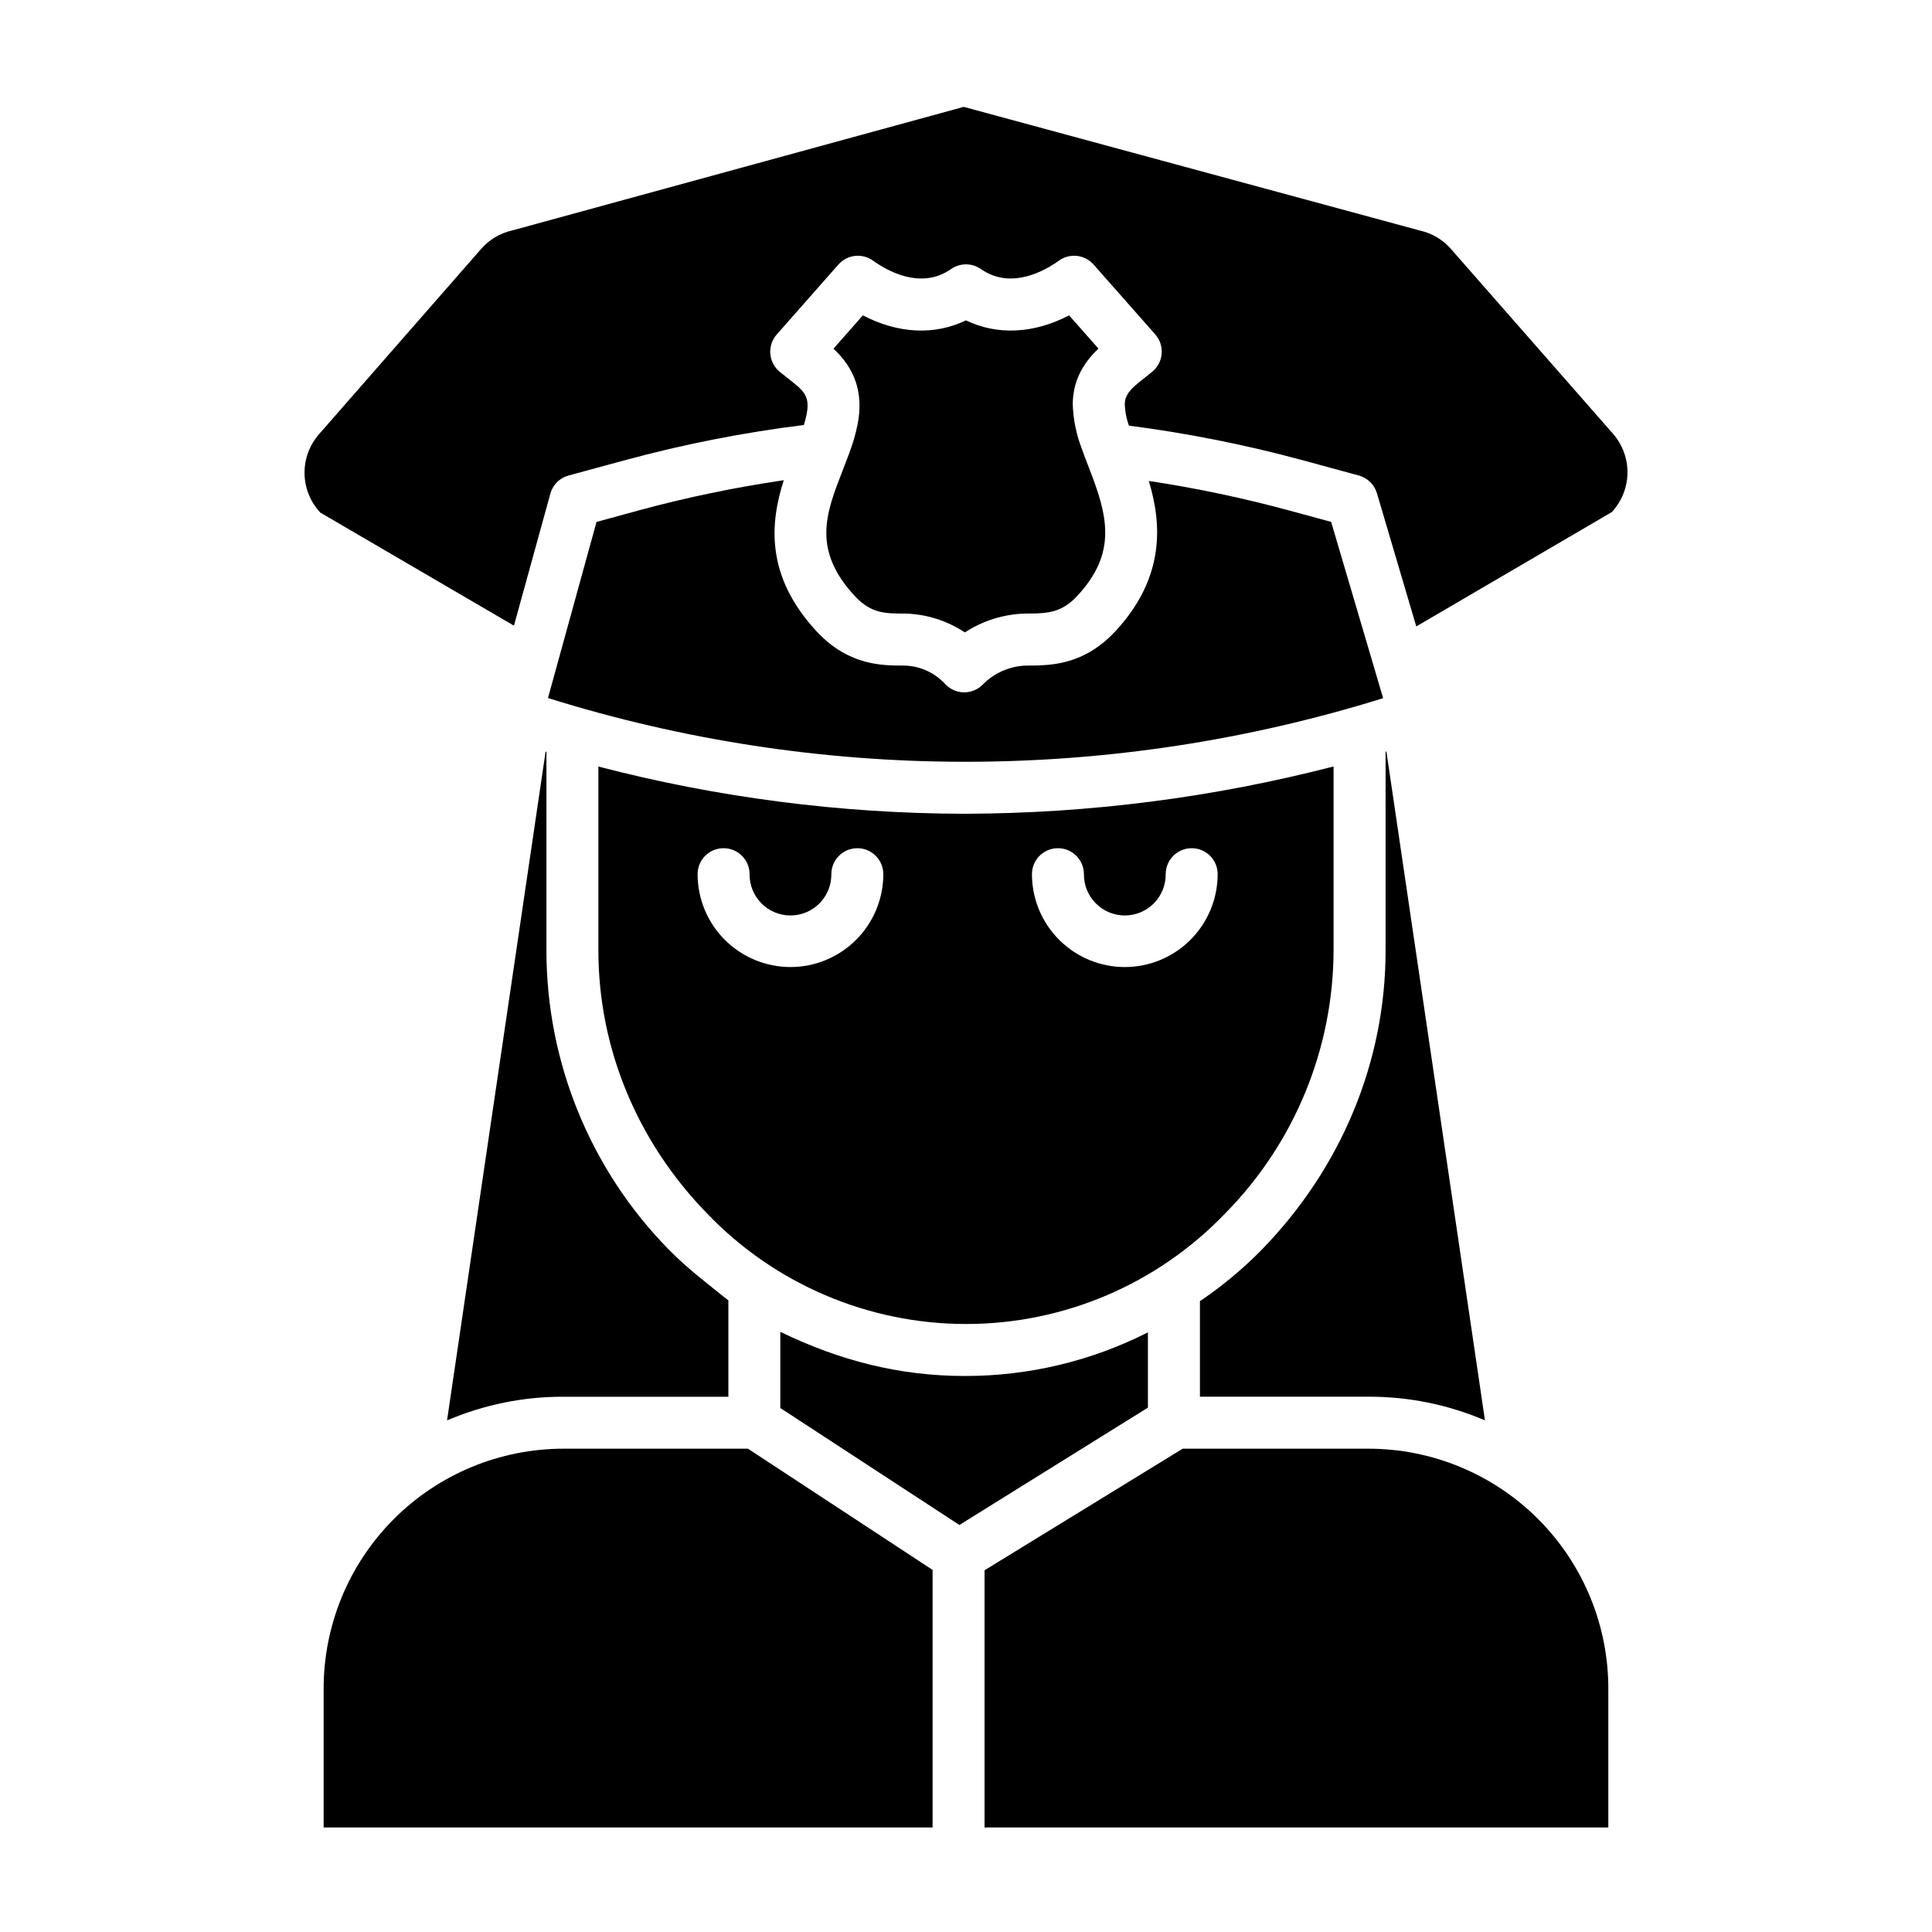
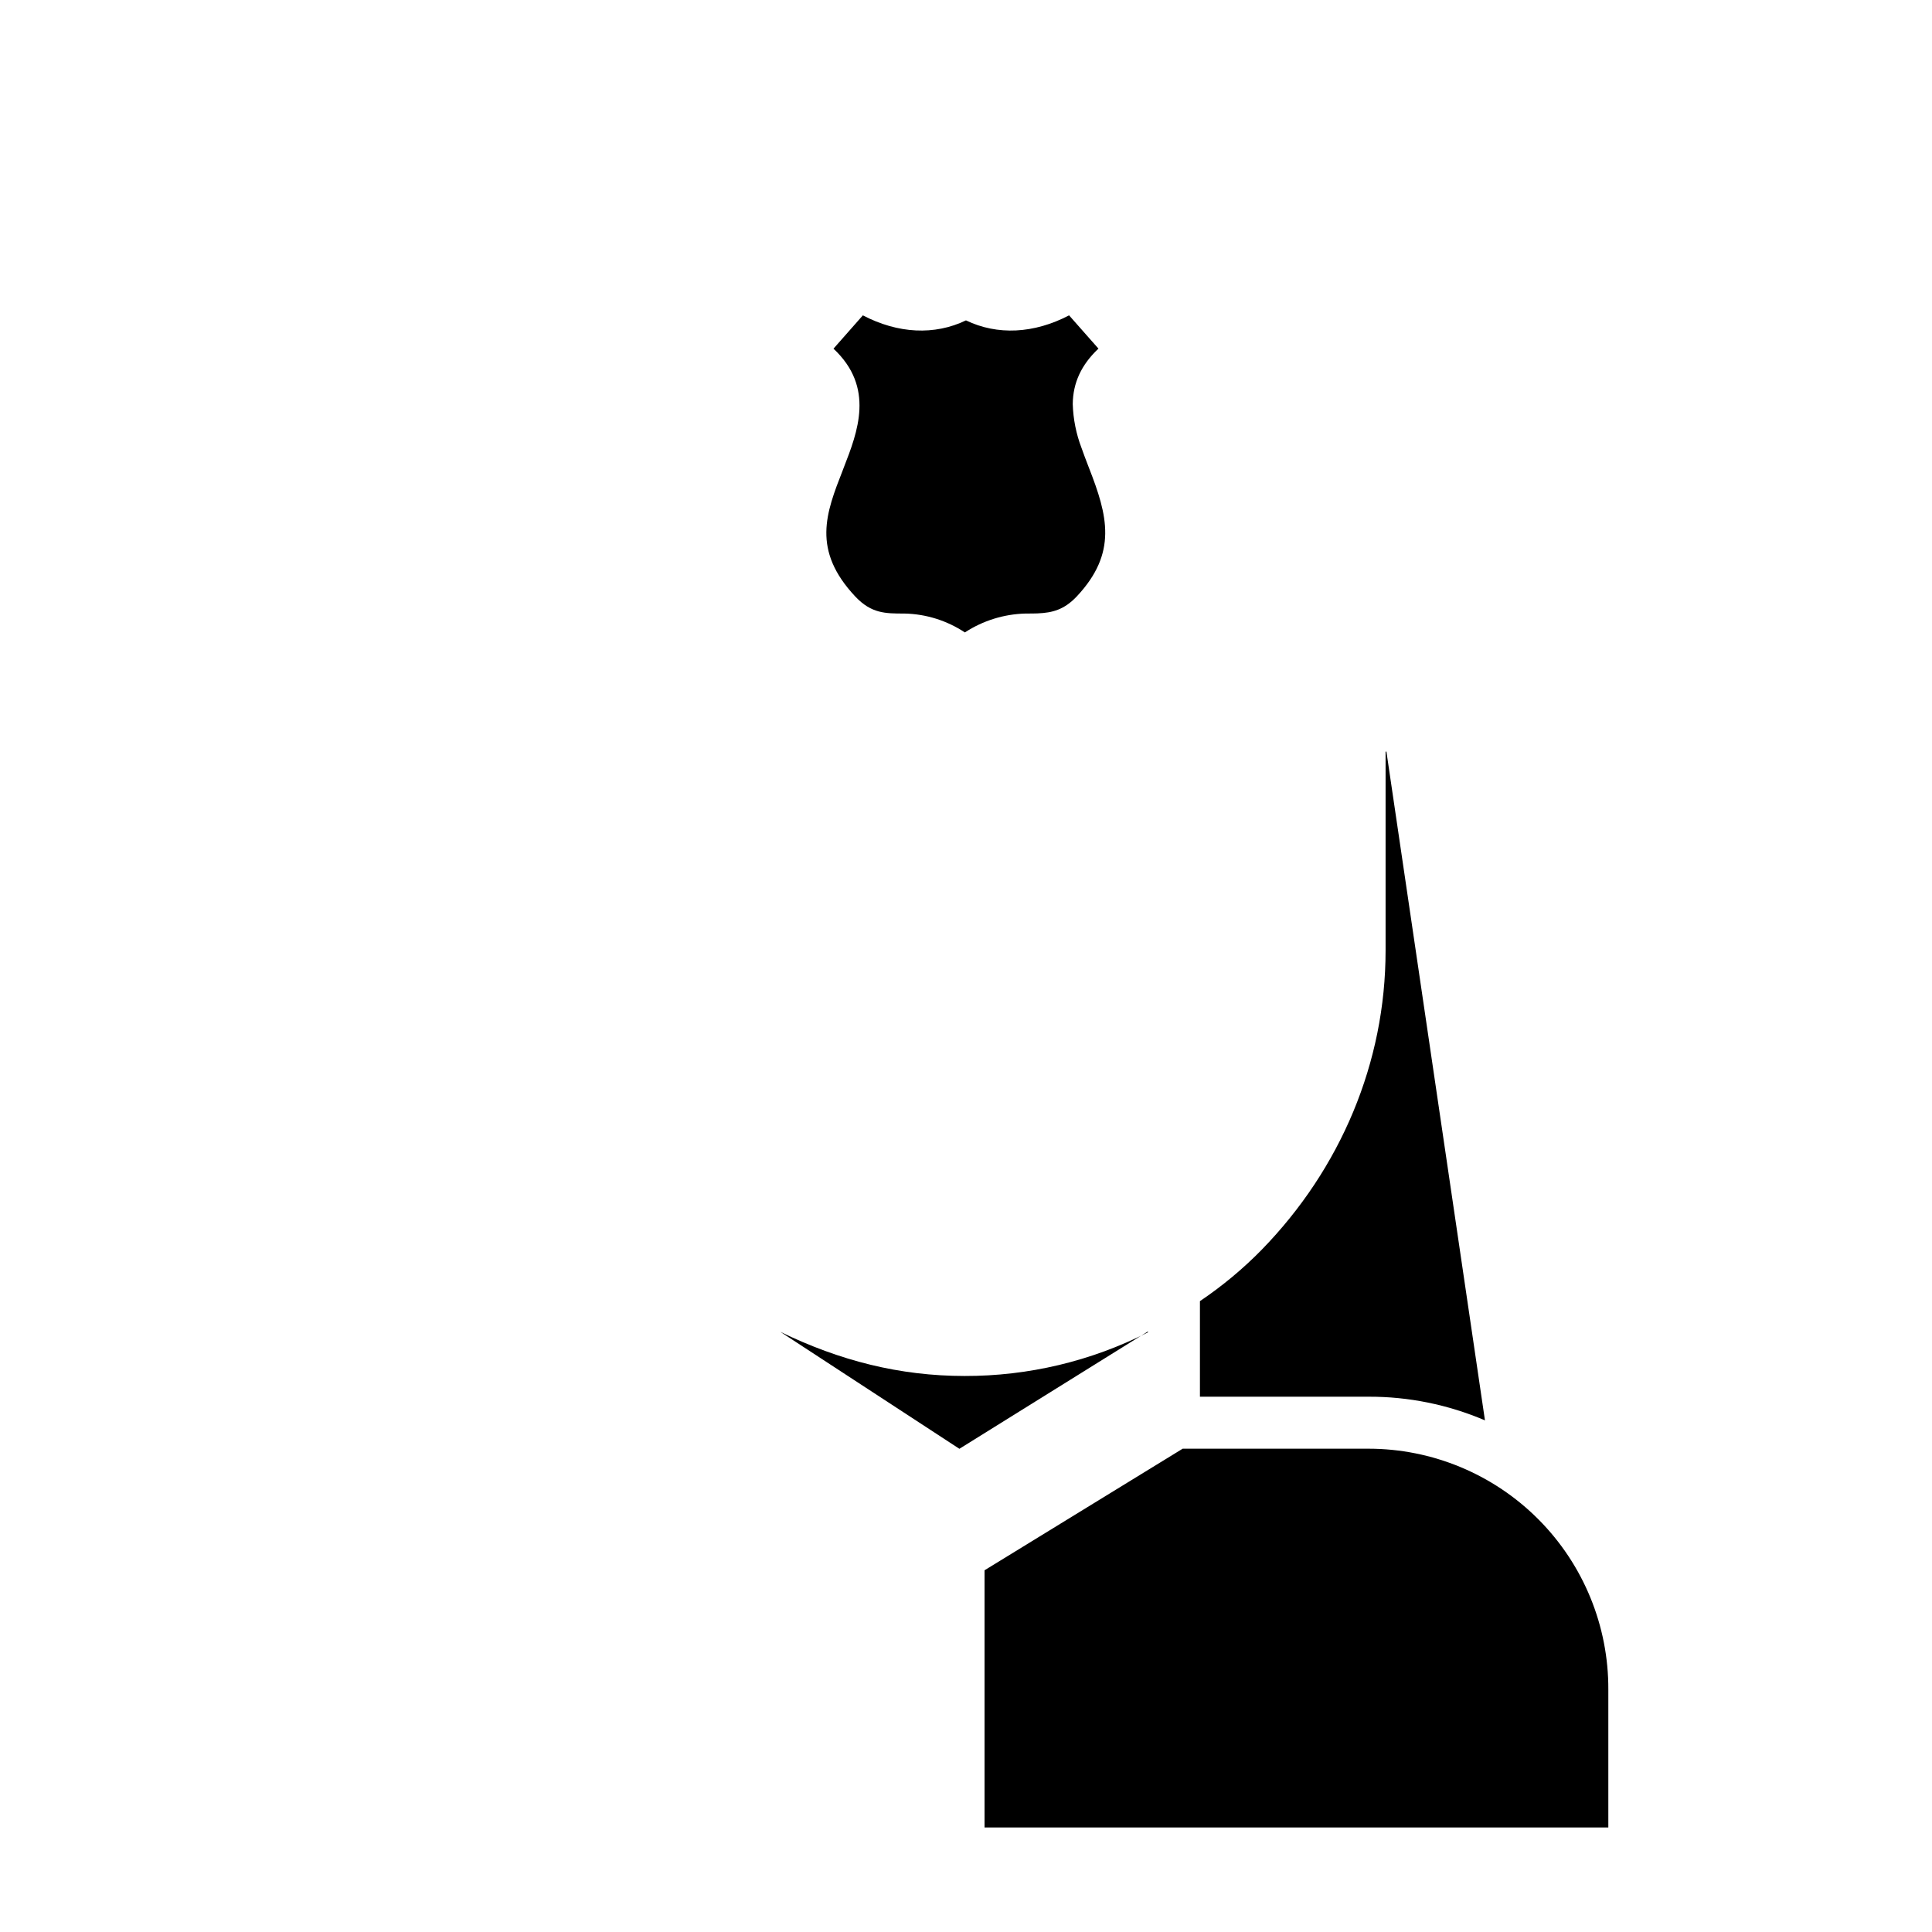
<svg xmlns="http://www.w3.org/2000/svg" fill="#000000" width="800px" height="800px" version="1.1" viewBox="144 144 512 512">
  <g>
    <path d="m367.34 268.62c-4.438 11.336-8.273 21.129 3.344 33.492 4.254 4.484 7.922 4.484 13 4.484 5.703 0.113 11.258 1.852 16.016 5.004 4.793-3.129 10.363-4.863 16.09-5.004 0.578 0 1.195 0 1.711-0.008 0.316 0 0.688-0.012 1.016-0.02l0.492-0.016c3.91-0.168 7.004-0.973 10.324-4.469 10.871-11.574 8.207-21.441 3.246-34.117-0.848-2.176-1.453-3.801-1.969-5.273l-0.004-0.004c-1.414-3.707-2.195-7.625-2.316-11.59 0.047-5.629 2.281-10.465 6.812-14.711l-7.785-8.816c-9.309 4.863-19.008 5.344-27.328 1.332-8.316 4.012-18.016 3.531-27.324-1.332l-7.781 8.828c10.996 10.301 6.418 22.035 2.703 31.566z" />
    <path d="m537.53 520.41-26.121-177.27c-0.152 0.047-0.215 0.086-0.215 0.133v52.625c0 29.664-11.906 57.809-32.777 79.242v0.004c-4.996 5.102-10.5 9.684-16.422 13.672v25.328h44.652c10.613-0.039 21.121 2.098 30.883 6.269z" />
-     <path d="m313.2 279.28-11.121 3.043-12.859 46.664h0.004c35.672 11.156 72.828 16.852 110.2 16.895h0.523-0.004c37.508-0.02 74.793-5.703 110.6-16.859l-13.777-46.719-11.199-3.039c-12.215-3.312-24.609-5.922-37.121-7.809 3.316 10.961 4.641 25.465-9.102 40.098-6.957 7.332-14.211 8.543-19.758 8.777l-0.672 0.023c-0.395 0.012-0.863 0.02-1.262 0.023-0.566 0.008-1.246 0.008-1.797 0.008-4.277 0.156-8.336 1.934-11.352 4.973-1.297 1.355-3.094 2.121-4.969 2.121h-0.18-0.004c-1.938-0.051-3.766-0.918-5.031-2.383-2.801-2.945-6.664-4.641-10.727-4.711-5.75 0.012-14.586 0-22.941-8.805-14.09-14.996-12.48-29.25-8.941-40.32-12.984 1.906-25.848 4.582-38.516 8.02z" />
-     <path d="m288.59 343.17-26.117 177.25c9.762-4.172 20.27-6.309 30.883-6.269h43.672v-25.527c-4.922-3.949-10.895-8.445-15.793-13.477v0.004c-20.773-21.148-32.414-49.602-32.426-79.246v-52.598c0-0.043-0.066-0.09-0.219-0.133z" />
-     <path d="m293.35 527.92c-16.914 0-33.129 6.738-45.062 18.727-11.934 11.984-18.598 28.234-18.523 45.148v36.496h161.38v-68.25l-48.926-32.121z" />
    <path d="m506.64 527.92h-49.219l-52.508 32.219v68.152h165.31v-36.496c0.078-16.914-6.59-33.164-18.523-45.148-11.934-11.988-28.148-18.727-45.062-18.727z" />
-     <path d="m448.21 497.09c-15.047 7.637-31.695 11.598-48.57 11.559-17.188 0-33.102-4.051-48.848-11.699v20.188l47.457 30.996 49.961-31.098z" />
-     <path d="m528.53 209.99c-2.133-2.438-4.977-4.141-8.129-4.871-0.078-0.02-0.16-0.039-0.238-0.059l-120.77-32.738-119.55 32.719c-0.078 0.023-0.16 0.043-0.238 0.062h-0.004c-3.144 0.734-5.981 2.441-8.105 4.875l-42.957 49.094c-2.527 2.887-3.894 6.613-3.832 10.449 0.062 3.84 1.551 7.516 4.176 10.32l51.32 29.969 9.645-34.977-0.004-0.004c0.648-2.348 2.484-4.18 4.832-4.816l14.91-4.051h0.004c15.574-4.223 31.426-7.344 47.441-9.34 1.992-6.5 0.902-8.289-2.688-11.137l-3.633-2.894c-1.473-1.176-2.402-2.906-2.566-4.785-0.164-1.875 0.445-3.738 1.691-5.156l16.348-18.539c2.344-2.66 6.32-3.106 9.195-1.031 3.535 2.551 12.617 7.871 20.664 2.223 2.375-1.664 5.535-1.664 7.91 0 8.051 5.644 17.133 0.324 20.664-2.223 2.875-2.074 6.852-1.629 9.195 1.027l16.344 18.516h-0.004c1.25 1.414 1.863 3.273 1.703 5.148-0.164 1.879-1.086 3.606-2.555 4.785l-3.617 2.894c-3.309 2.621-3.594 4.348-3.606 5.762v0.004c0.082 1.906 0.453 3.789 1.102 5.582 15.527 2.004 30.898 5.062 46.008 9.16l14.91 4.051c2.305 0.629 4.121 2.406 4.801 4.695l10.43 35.305 51.801-30.293h-0.004c2.625-2.805 4.109-6.484 4.172-10.324 0.059-3.84-1.312-7.566-3.844-10.453z" />
-     <path d="m468.72 465.53c18.309-18.559 28.609-43.559 28.691-69.633v-48.777c-31.84 8.223-64.582 12.43-97.469 12.535h-0.539c-32.672-0.078-65.203-4.281-96.824-12.512v48.754c0 26.055 10.398 50.785 28.754 69.633 17.934 18.746 42.75 29.344 68.691 29.344s50.758-10.598 68.695-29.344zm-115.24-65.25c-6.523-0.008-12.781-2.602-17.395-7.215-4.613-4.613-7.207-10.871-7.215-17.395 0-3.805 3.082-6.887 6.887-6.887 3.805 0 6.891 3.082 6.891 6.887-0.027 2.891 1.102 5.672 3.133 7.727 2.035 2.055 4.809 3.211 7.699 3.211s5.664-1.156 7.695-3.211c2.035-2.055 3.164-4.836 3.137-7.727 0-3.805 3.086-6.887 6.891-6.887 3.801 0 6.887 3.082 6.887 6.887-0.008 6.523-2.602 12.781-7.215 17.395-4.613 4.613-10.871 7.207-17.395 7.215zm88.605 0c-6.523-0.008-12.781-2.602-17.395-7.215-4.613-4.613-7.207-10.871-7.215-17.395 0-3.805 3.086-6.887 6.891-6.887 3.801 0 6.887 3.082 6.887 6.887-0.027 2.891 1.102 5.672 3.137 7.727 2.035 2.055 4.805 3.211 7.695 3.211 2.891 0 5.664-1.156 7.699-3.211 2.035-2.055 3.164-4.836 3.137-7.727 0-3.805 3.082-6.887 6.887-6.887 3.805 0 6.887 3.082 6.887 6.887-0.008 6.523-2.602 12.781-7.215 17.395-4.613 4.613-10.871 7.207-17.395 7.215z" />
+     <path d="m448.21 497.09c-15.047 7.637-31.695 11.598-48.57 11.559-17.188 0-33.102-4.051-48.848-11.699l47.457 30.996 49.961-31.098z" />
  </g>
</svg>